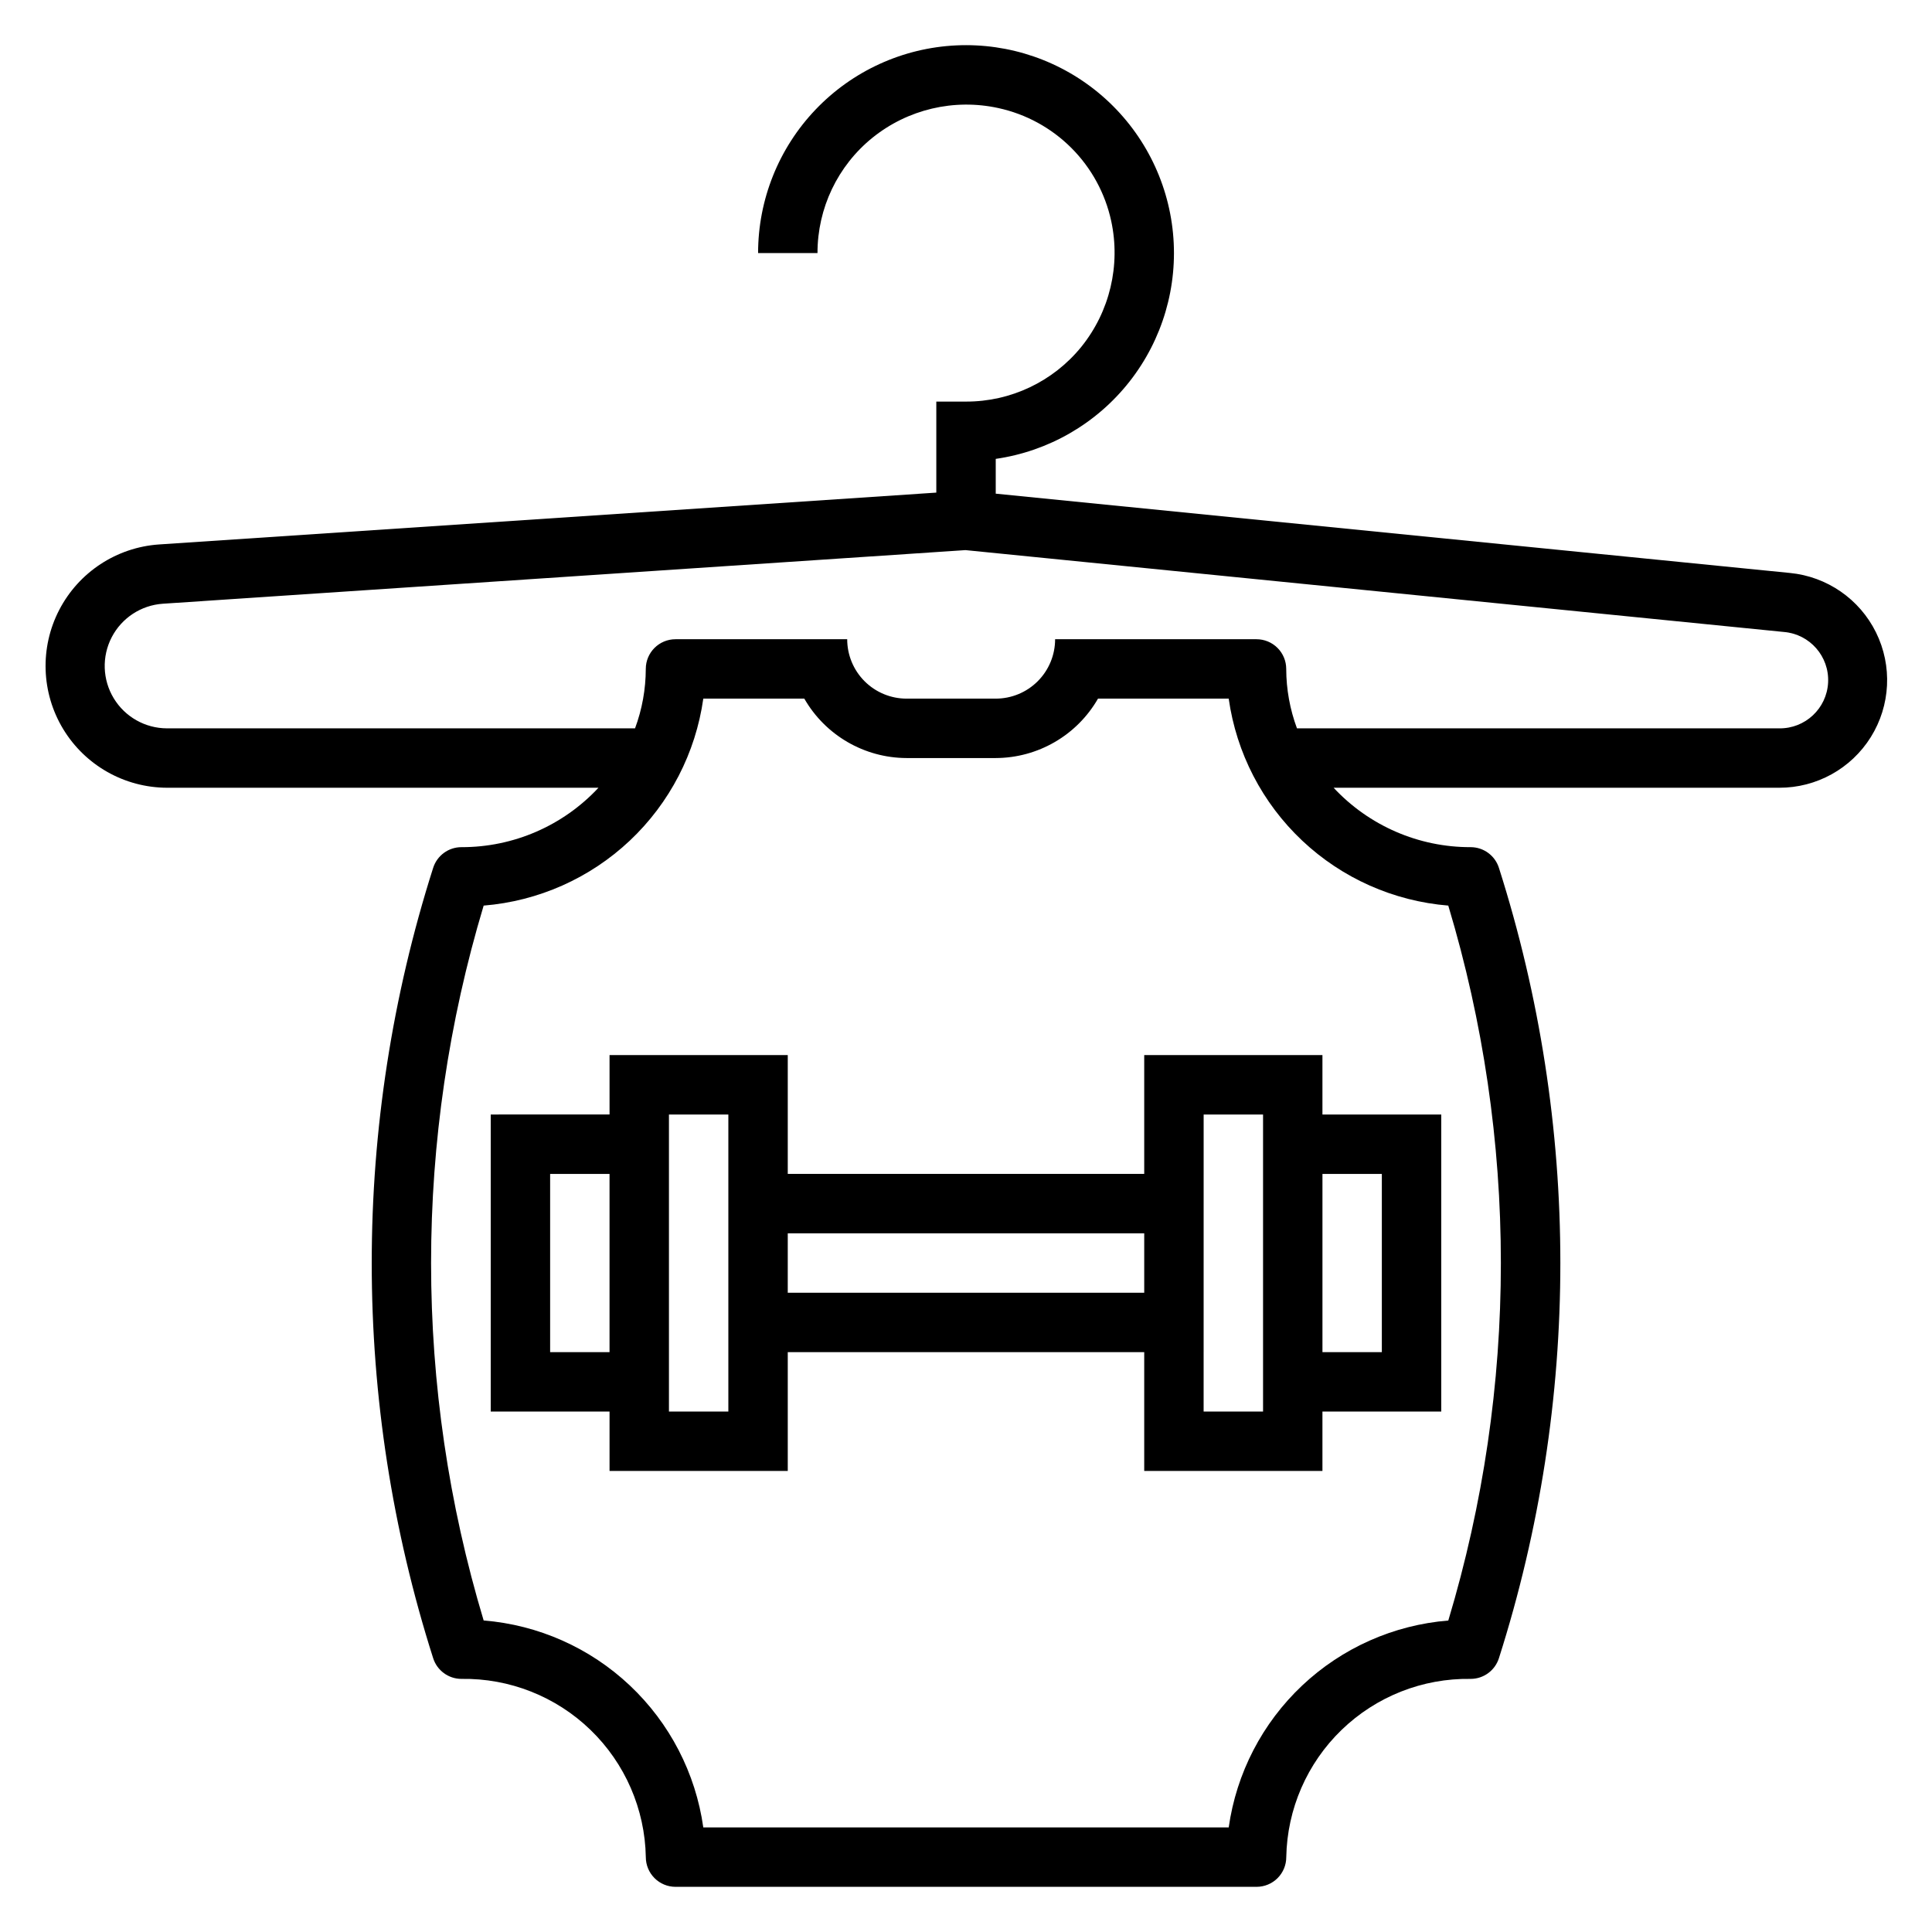
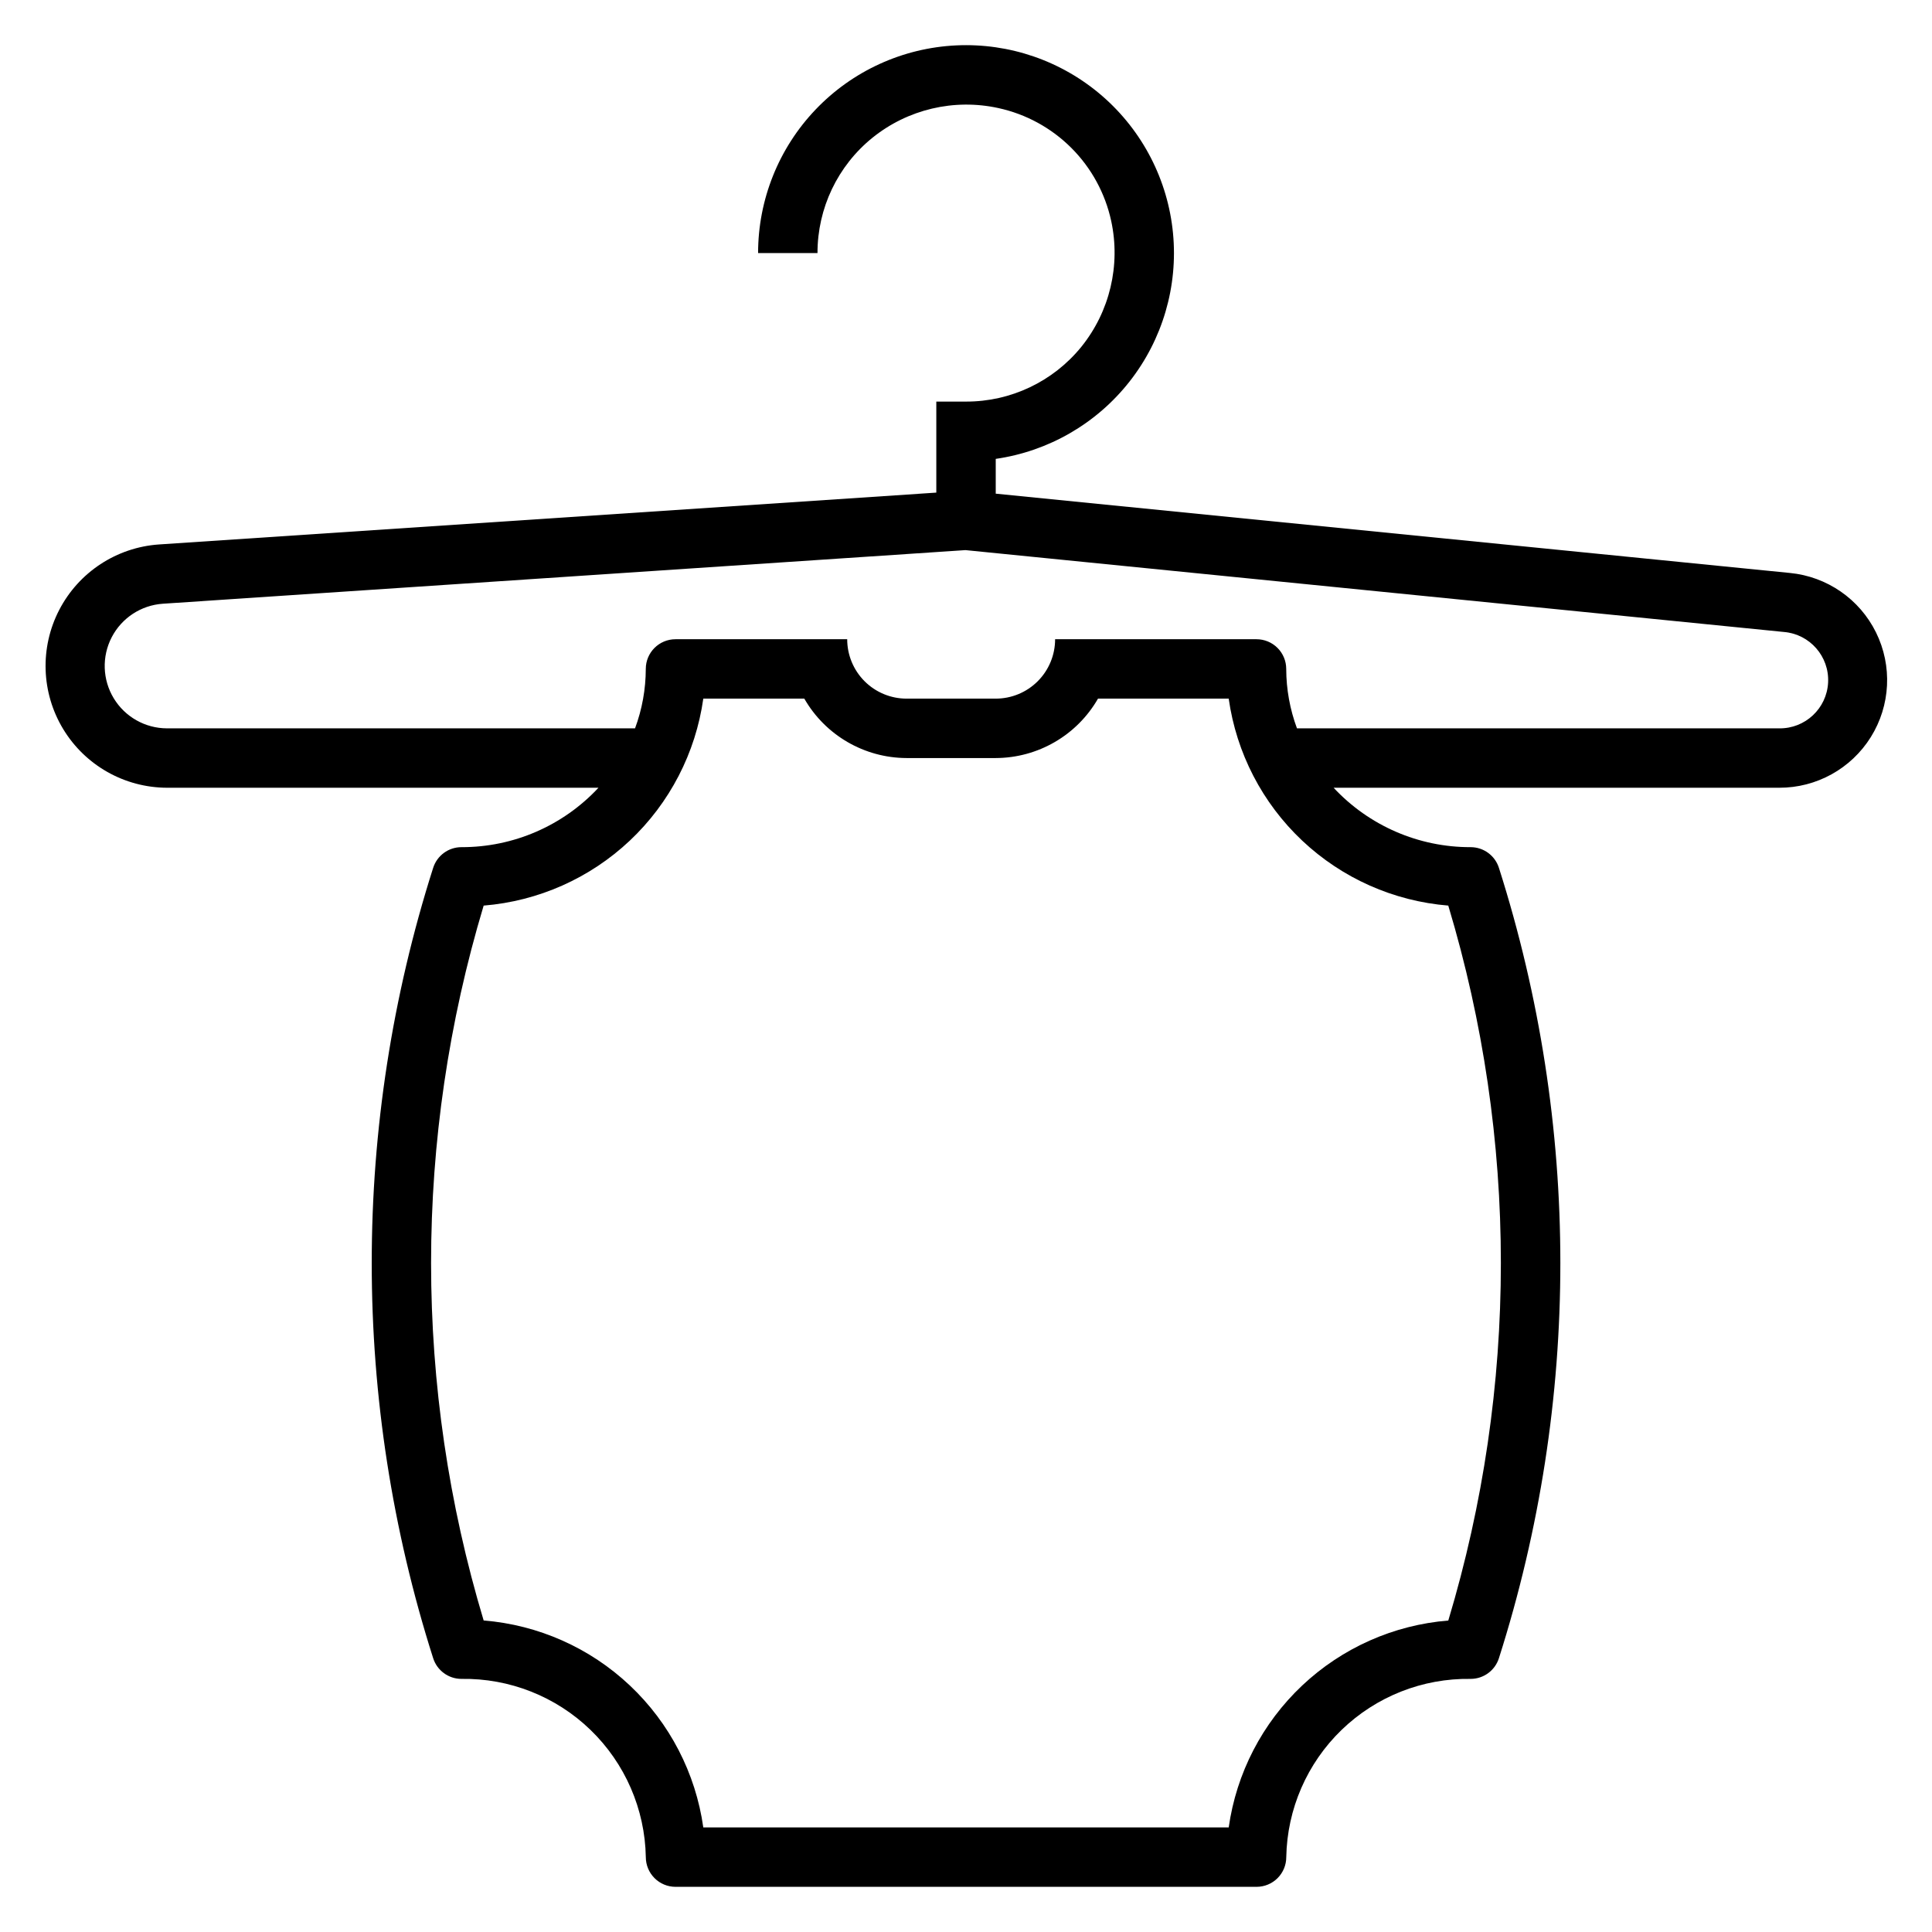
<svg xmlns="http://www.w3.org/2000/svg" fill="#000000" width="800px" height="800px" version="1.1" viewBox="144 144 512 512">
  <g>
-     <path d="m447.23 423.61v31.488h-94.465v-31.488h-47.23v15.742l-31.488 0.004v78.719h31.488v15.742h47.23v-31.484h94.465v31.488h47.23v-15.746h31.488v-78.719h-31.488v-15.746zm-157.44 78.723v-47.234h15.742v47.23zm47.23 15.742h-15.742v-78.719h15.742zm15.742-31.488 0.004-15.742h94.465v15.742zm110.21 31.488 0.008-78.719h15.742v78.719zm47.23-62.977v47.23l-15.738 0.004v-47.234z" />
    <path d="m618.34 295.84-210.46-21.012v-9.219c14.012-2.019 26.711-9.359 35.457-20.492 8.746-11.133 12.875-25.207 11.523-39.301-1.352-14.094-8.074-27.129-18.777-36.398s-24.562-14.062-38.703-13.387c-14.145 0.676-27.484 6.769-37.254 17.016-9.77 10.246-15.223 23.859-15.223 38.02h15.742c-0.016-11.863 5.332-23.098 14.559-30.559 9.352-7.543 21.621-10.438 33.359-7.871 7.332 1.59 14.047 5.258 19.352 10.562 5.305 5.301 8.969 12.02 10.562 19.348 2.539 11.746-0.367 24.008-7.91 33.363-7.469 9.207-18.703 14.543-30.559 14.516h-7.875v24.121l-206.03 13.742c-11.227 0.785-21.23 7.359-26.406 17.348s-4.777 21.953 1.051 31.578c5.832 9.621 16.25 15.512 27.504 15.547h114.35c-9.383 10.074-22.543 15.781-36.312 15.746-3.438 0-6.473 2.231-7.504 5.508-21.695 68.113-21.695 141.29 0 209.4 1.031 3.277 4.066 5.508 7.504 5.508 12.738-0.199 25.035 4.66 34.195 13.516 9.16 8.855 14.434 20.98 14.664 33.719 0 2.086 0.832 4.09 2.309 5.566 1.477 1.477 3.477 2.305 5.566 2.305h153.98c2.086 0 4.09-0.828 5.566-2.305 1.477-1.477 2.305-3.481 2.305-5.566 0.23-12.738 5.504-24.863 14.664-33.719 9.16-8.855 21.457-13.715 34.195-13.516 3.438 0 6.473-2.231 7.504-5.508 21.695-68.113 21.695-141.29 0-209.4-1.031-3.277-4.066-5.508-7.504-5.508-13.766 0.035-26.926-5.672-36.312-15.746h118.08c9.871 0.031 19.059-5.051 24.285-13.426 5.227-8.379 5.75-18.859 1.383-27.719-4.363-8.855-13-14.824-22.828-15.777zm-90.527 88.168c18.578 61.781 18.578 127.66 0 189.45-14.484 1.176-28.137 7.246-38.711 17.211-10.578 9.965-17.445 23.23-19.48 37.621h-139.24c-2.031-14.395-8.902-27.668-19.48-37.637-10.578-9.969-24.238-16.039-38.727-17.211-18.578-61.781-18.578-127.66 0-189.45 14.488-1.176 28.145-7.246 38.727-17.211 10.578-9.969 17.449-23.242 19.48-37.637h26.766c5.578 9.711 15.91 15.711 27.109 15.746h23.617c11.199-0.035 21.531-6.035 27.109-15.746h34.637c2.035 14.395 8.902 27.668 19.484 37.637 10.578 9.965 24.234 16.035 38.723 17.211zm87.688-46.988h-127.79c-1.871-5.039-2.836-10.371-2.848-15.746 0-2.086-0.828-4.09-2.305-5.566-1.477-1.477-3.481-2.305-5.566-2.305h-53.375c0 4.176-1.656 8.18-4.609 11.133-2.953 2.953-6.957 4.609-11.133 4.609h-23.617c-4.176 0-8.18-1.656-11.133-4.609-2.953-2.953-4.609-6.957-4.609-11.133h-45.5c-4.348 0-7.875 3.523-7.875 7.871-0.012 5.375-0.977 10.707-2.848 15.746h-124.05c-5.766-0.016-11.109-3.031-14.098-7.961-2.992-4.93-3.195-11.062-0.543-16.18 2.656-5.121 7.785-8.484 13.539-8.883l212.72-14.211 216.91 21.695c6.867 0.582 12.039 6.5 11.695 13.387-0.344 6.883-6.078 12.258-12.969 12.152z" />
  </g>
</svg>